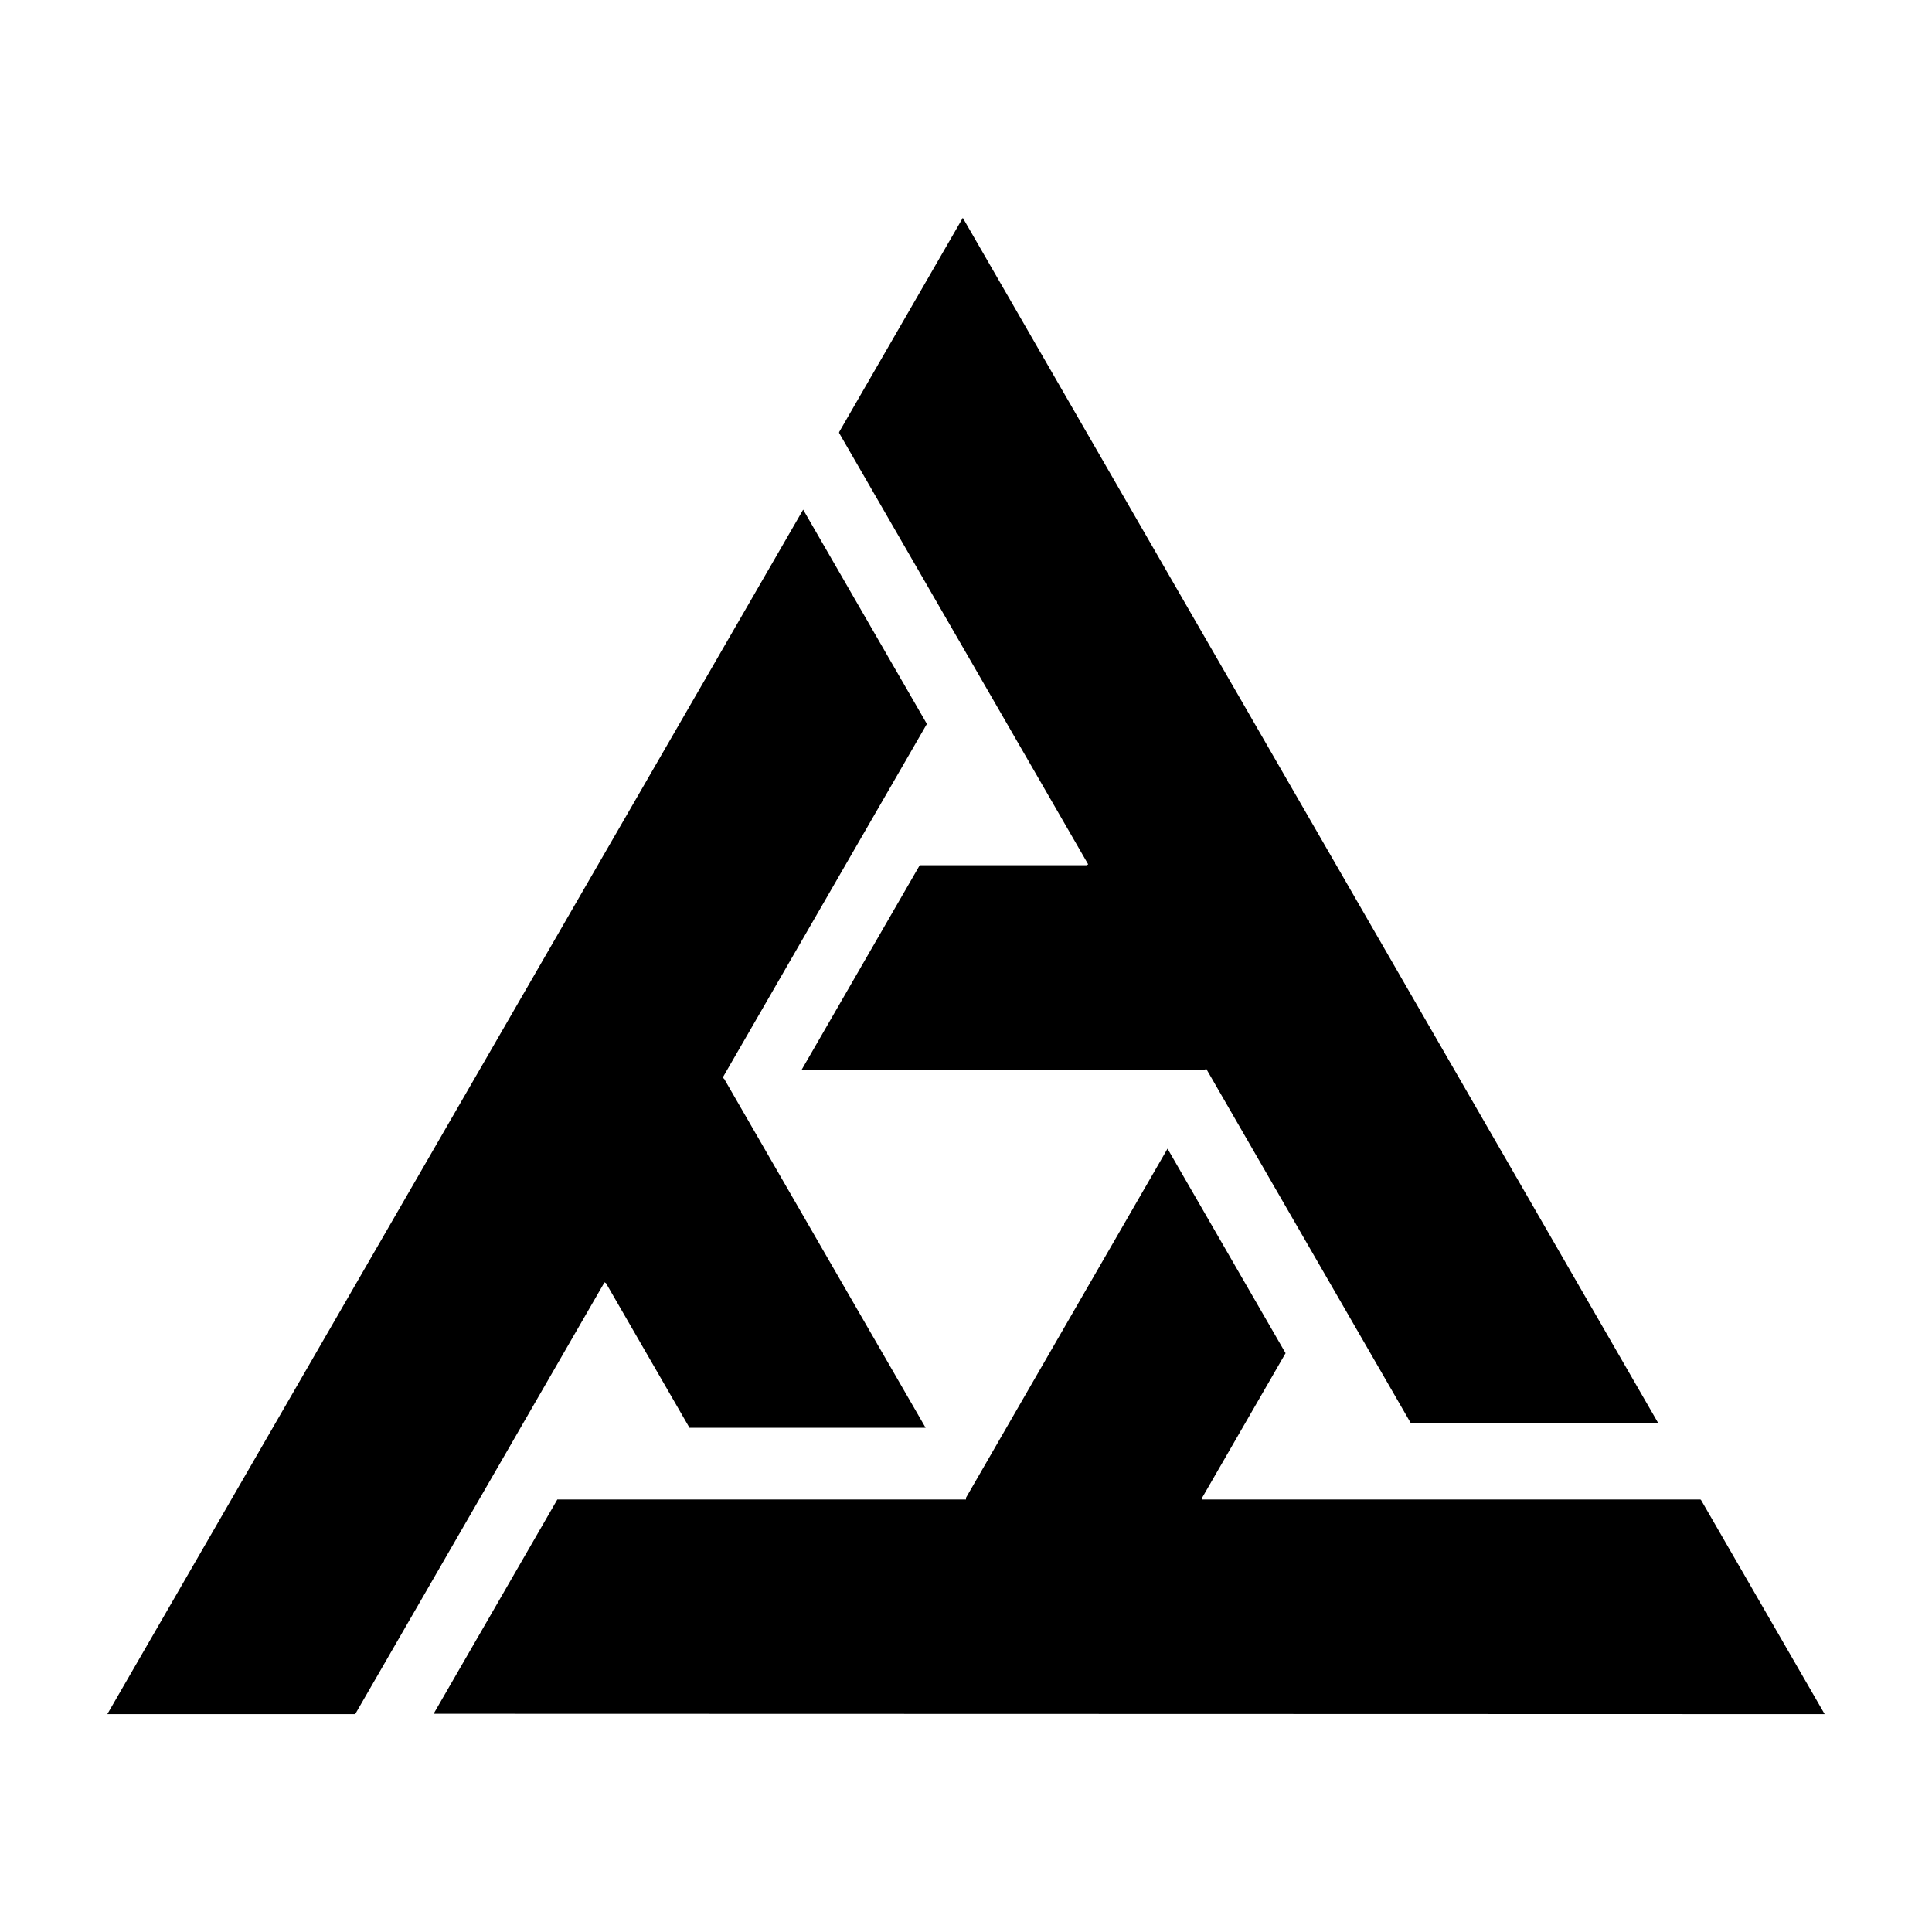
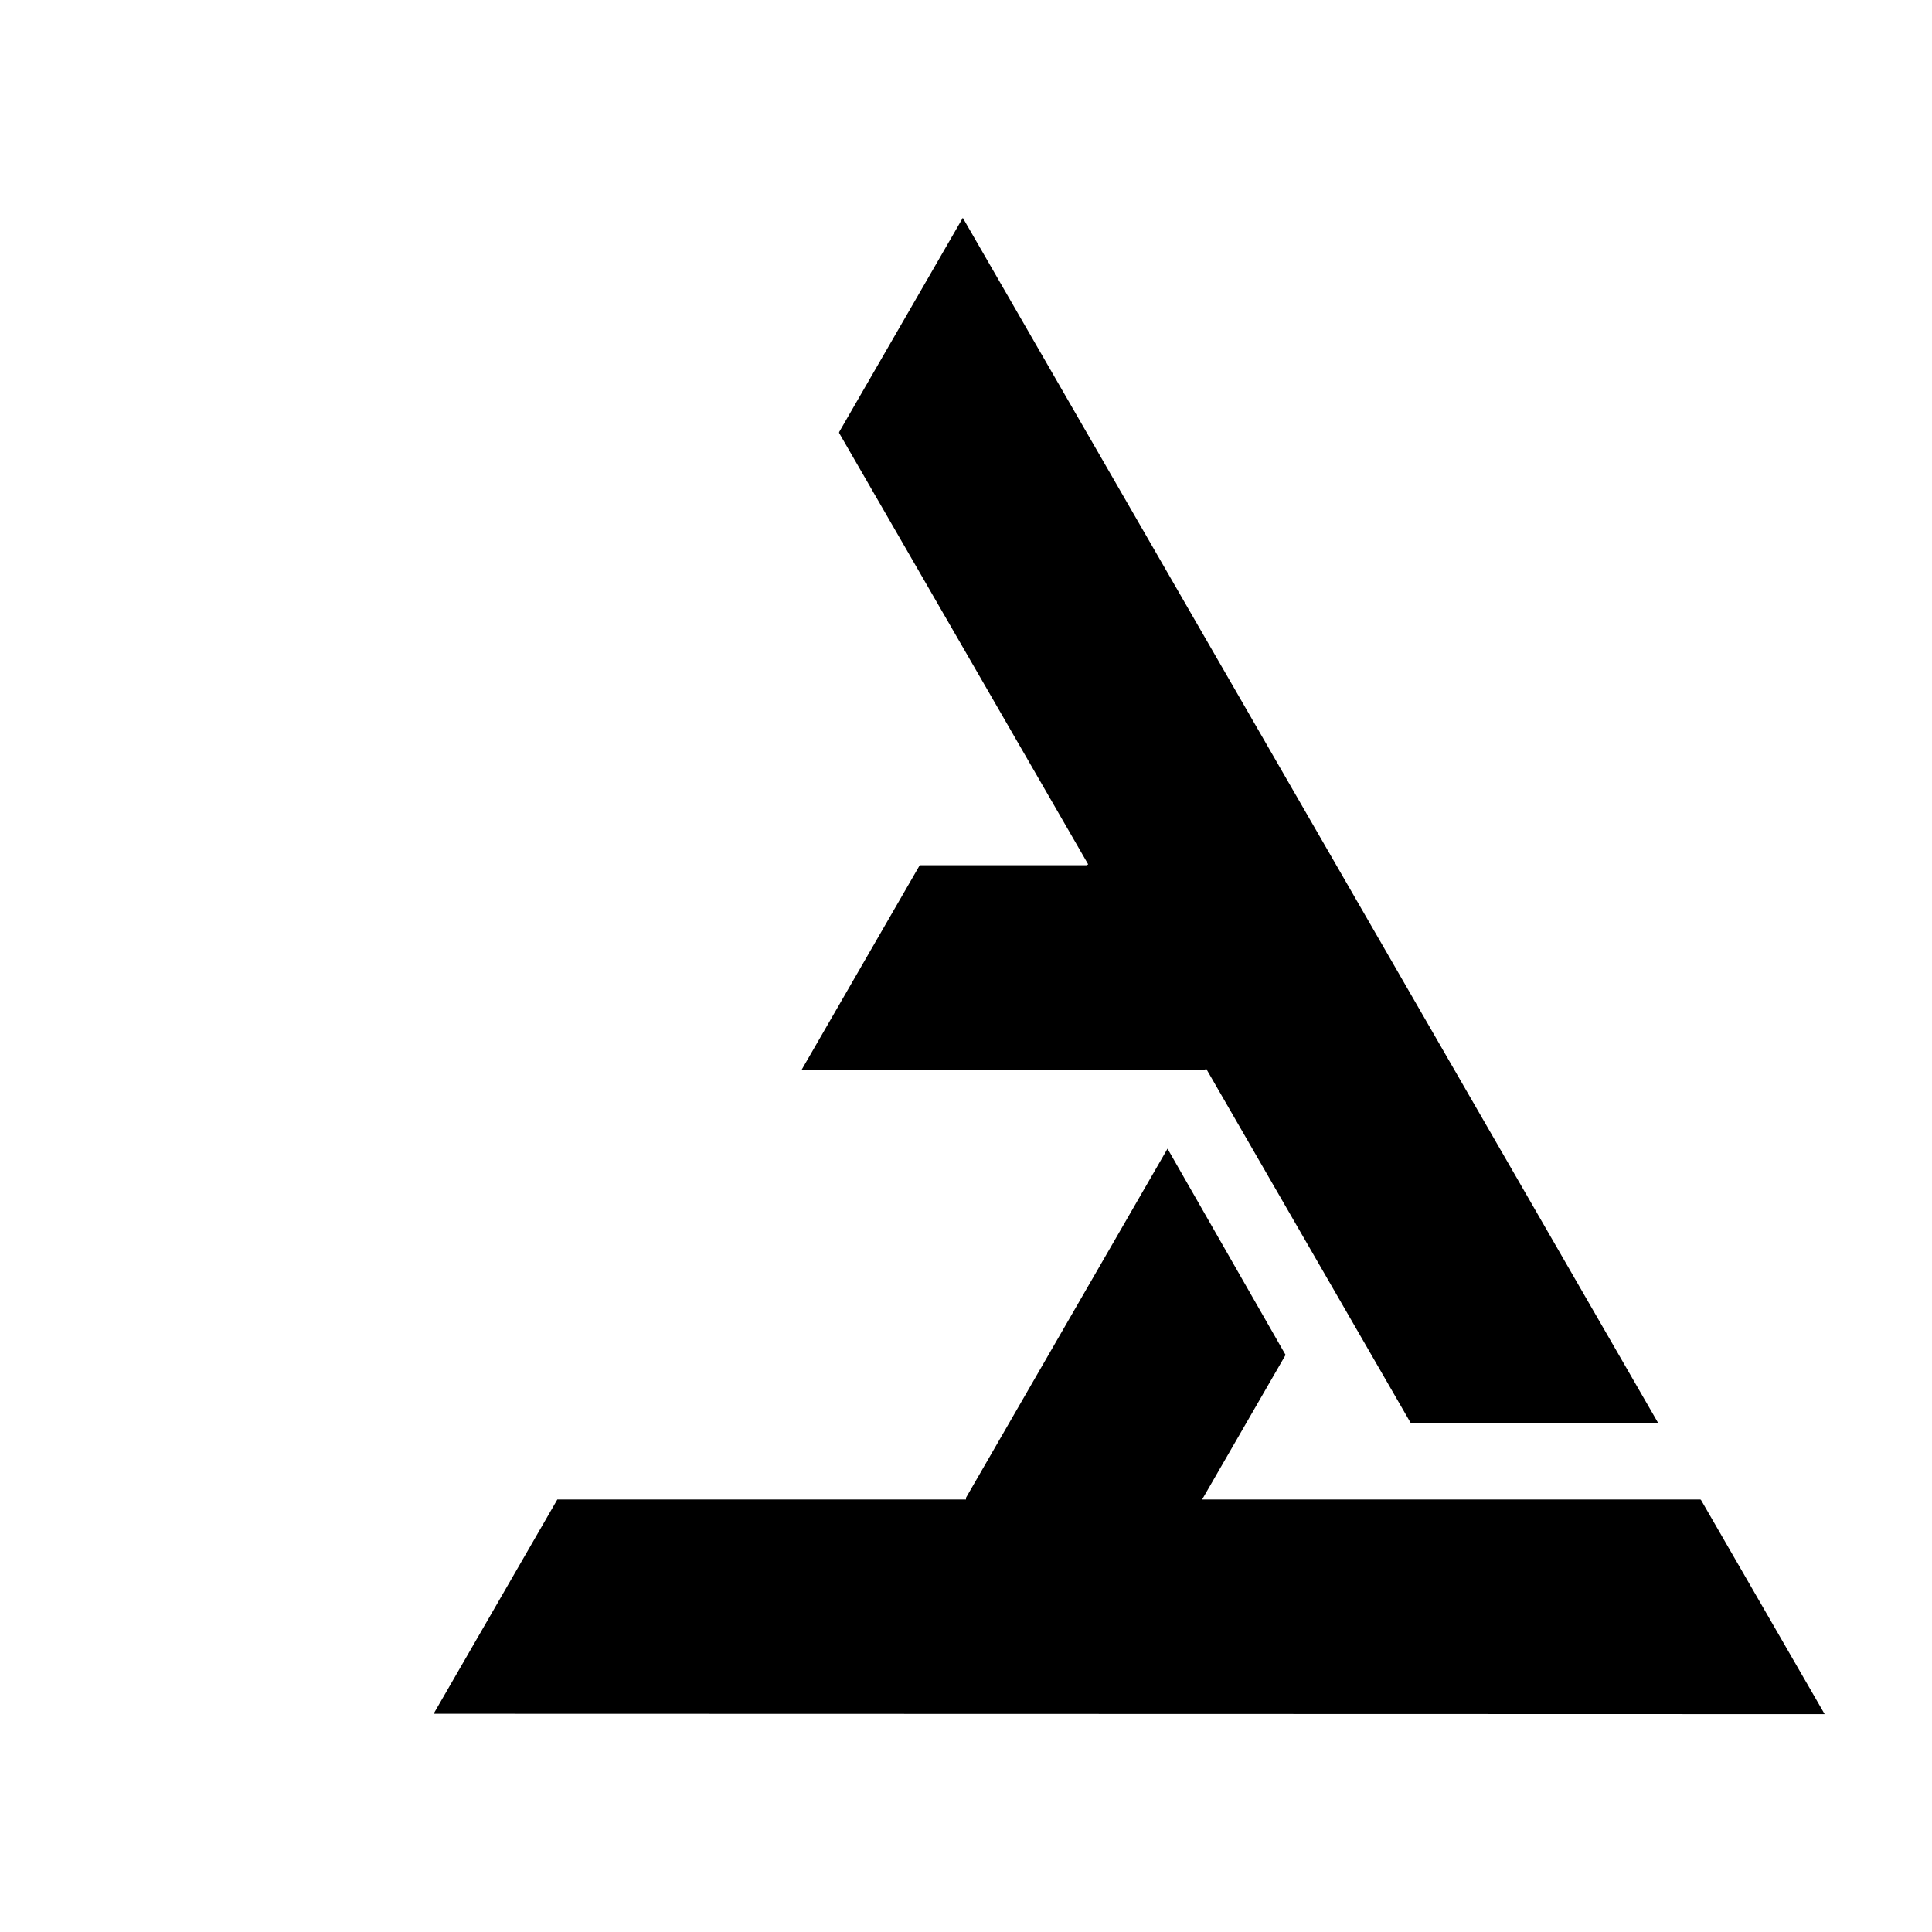
<svg xmlns="http://www.w3.org/2000/svg" xmlns:ns1="http://sodipodi.sourceforge.net/DTD/sodipodi-0.dtd" xmlns:ns2="http://www.inkscape.org/namespaces/inkscape" version="1.1" id="svg1" width="450" height="450" viewBox="0 0 450 450" ns1:docname="cubit_symbol_no_bg.svg" ns2:version="1.4 (e7c3feb100, 2024-10-09)">
  <ns1:namedview id="namedview1" pagecolor="#505050" bordercolor="#eeeeee" borderopacity="1" ns2:showpageshadow="0" ns2:pageopacity="0" ns2:pagecheckerboard="0" ns2:deskcolor="#505050" ns2:zoom="0.39246637" ns2:cx="-43.315813" ns2:cy="369.45841" ns2:window-width="1600" ns2:window-height="1000" ns2:window-x="0" ns2:window-y="0" ns2:window-maximized="1" ns2:current-layer="svg1" />
  <defs id="defs1" />
  <g id="layer2" transform="translate(-30.4,1.129)" style="fill:#000000">
-     <path id="path20" style="display:inline;opacity:1;fill:#000000;stroke-width:156.496" d="m 302.338,266.419 -46.938,81.301 3e-5,0.406 -95.184,1.1e-4 -28.817,49.914 324,0.086 -28.813,-49.906 -0.109,-2e-5 0.055,-0.094 -116.133,7e-5 v -0.406 l 19.437,-33.668 z" />
+     <path id="path20" style="display:inline;opacity:1;fill:#000000;stroke-width:156.496" d="m 302.338,266.419 -46.938,81.301 3e-5,0.406 -95.184,1.1e-4 -28.817,49.914 324,0.086 -28.813,-49.906 -0.109,-2e-5 0.055,-0.094 -116.133,7e-5 l 19.437,-33.668 z" />
    <path id="path20-6" style="display:inline;opacity:1;fill:#000000;stroke-width:156.496" d="m 217.127,248.026 93.877,-0.001 0.352,-0.203 47.592,82.431 57.635,-10e-4 -161.926,-280.635 -28.814,49.906 0.055,0.095 -0.108,-5.2e-4 58.066,100.574 -0.352,0.203 -38.876,6.7e-4 z" />
-     <path id="path20-9" style="display:inline;opacity:1;fill:#000000;stroke-width:156.496" d="m 245.992,331.423 -46.94,-81.3 -0.352,-0.203 47.592,-82.431 -28.819,-49.913 -162.074,280.549 57.626,6.9e-4 0.055,-0.095 0.054,0.094 58.066,-100.574 0.352,0.203 19.439,33.667 z" />
  </g>
</svg>